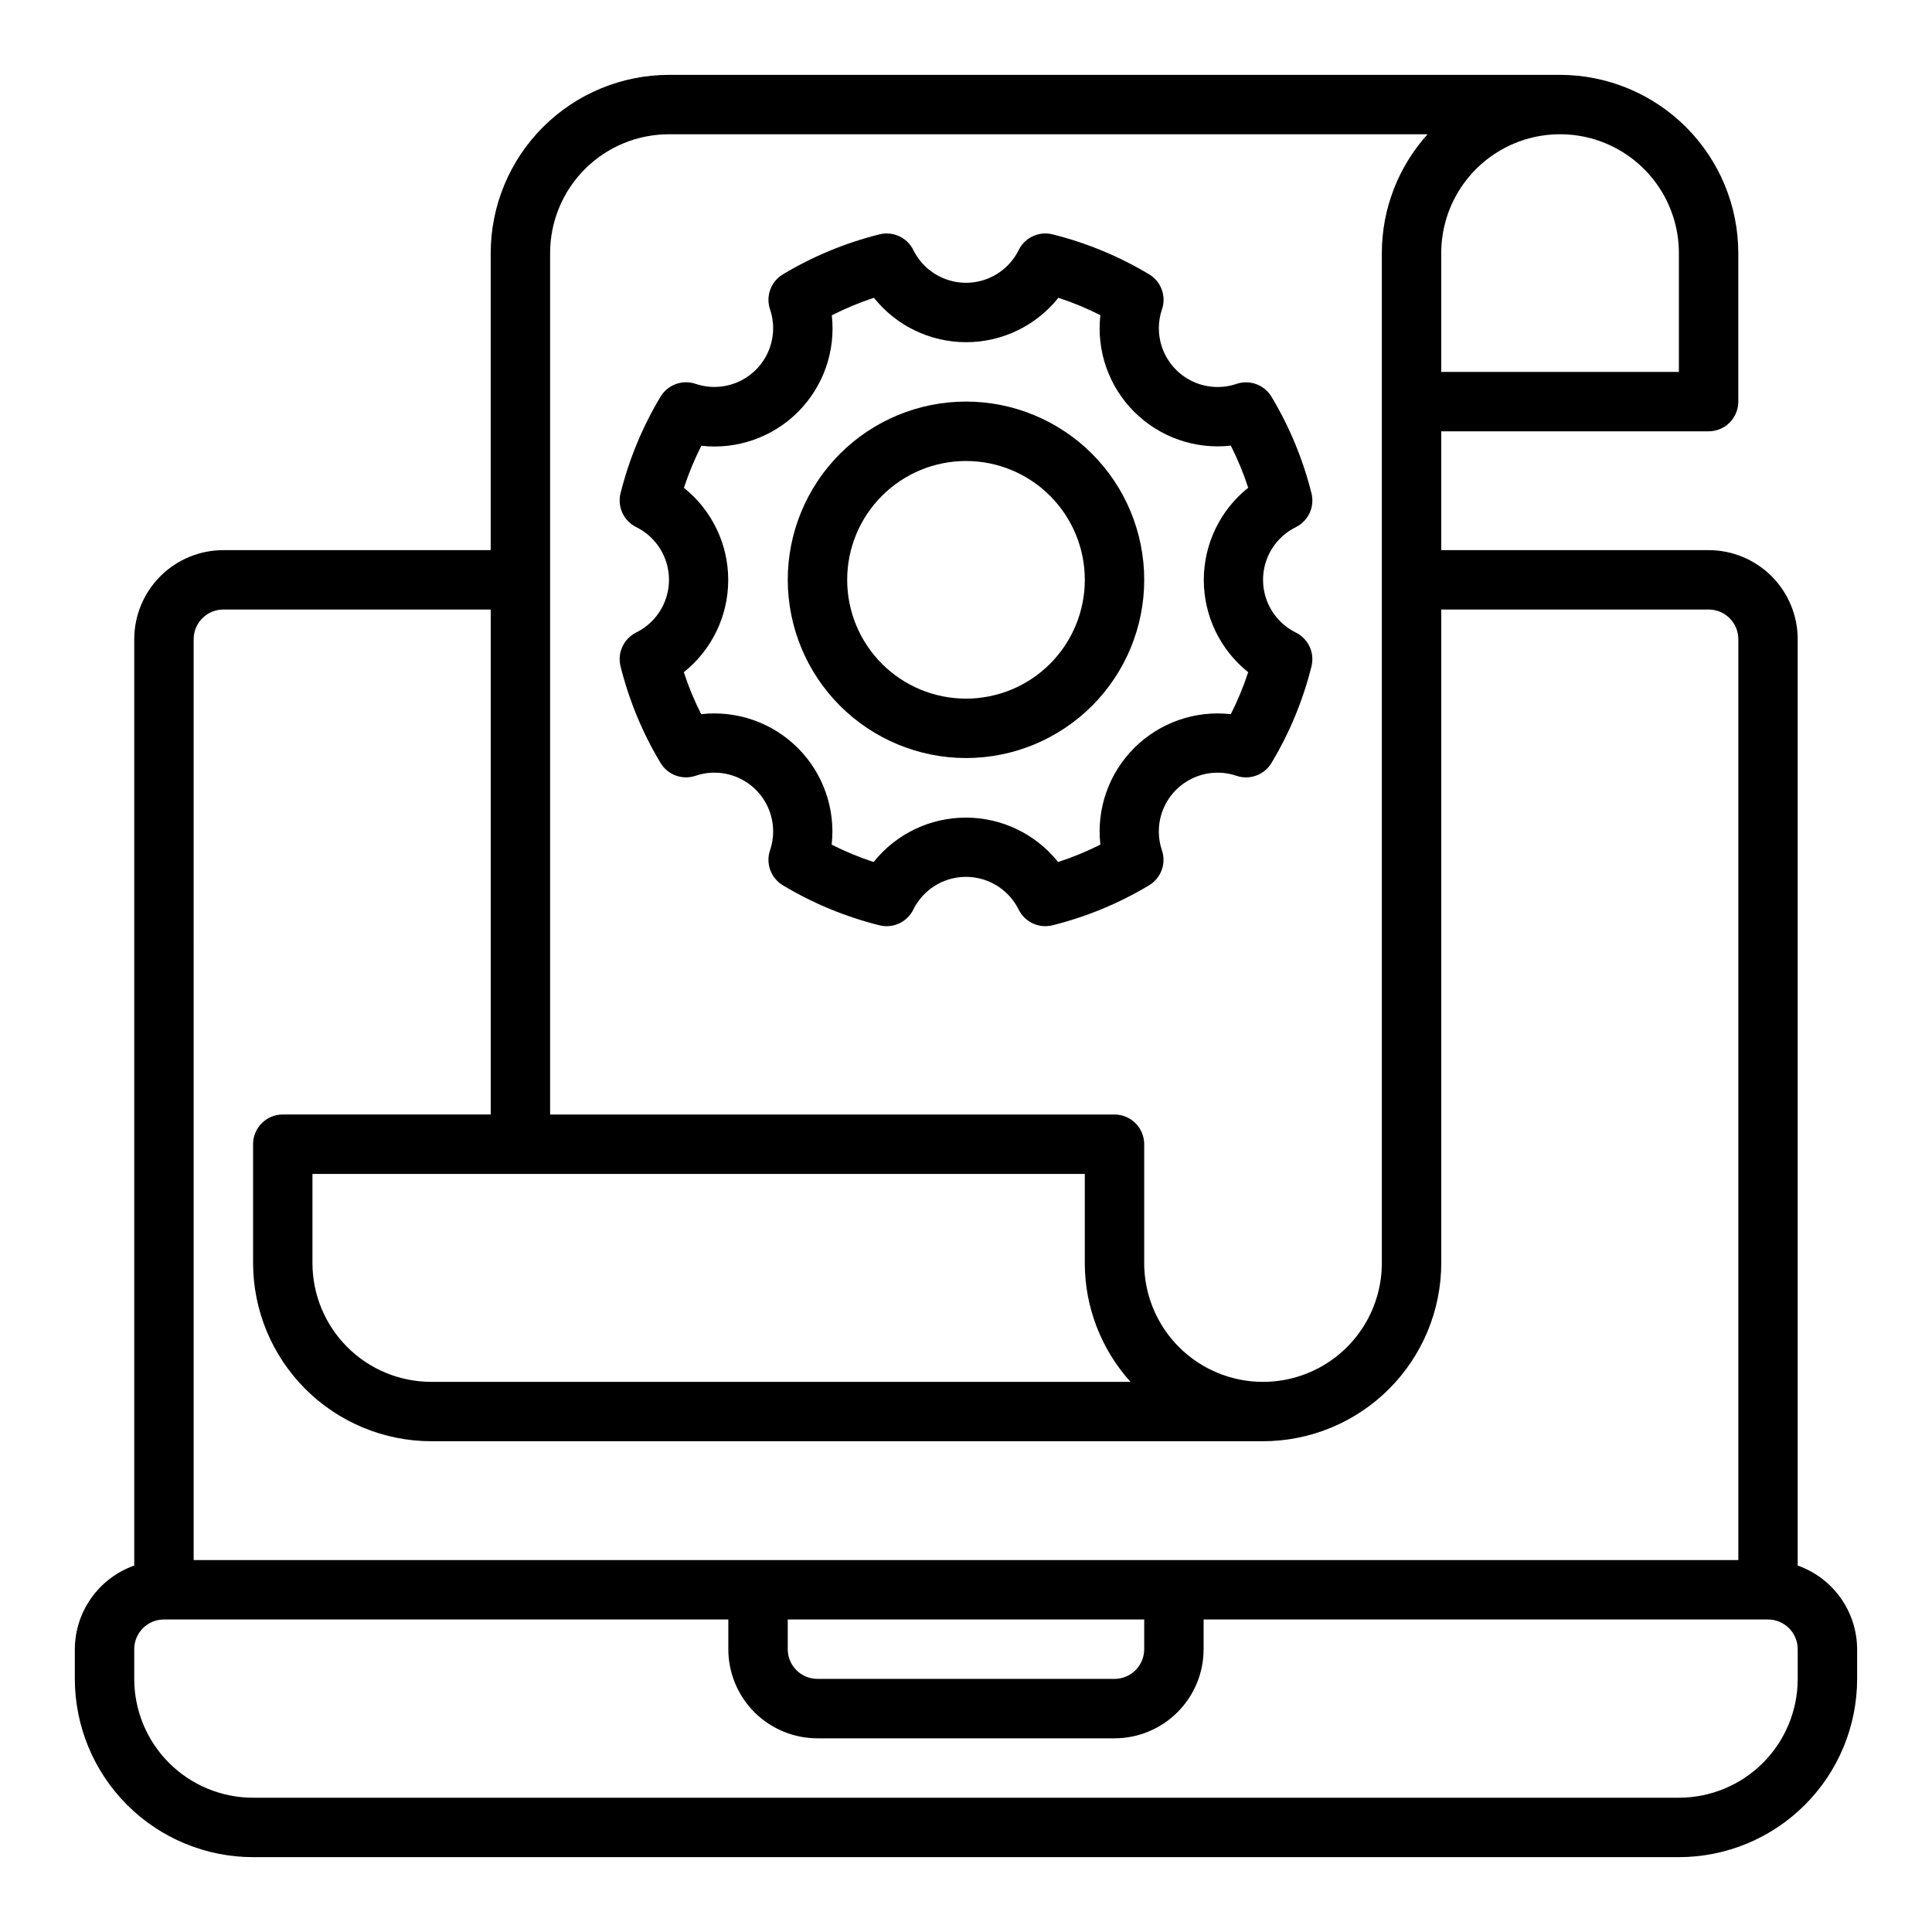
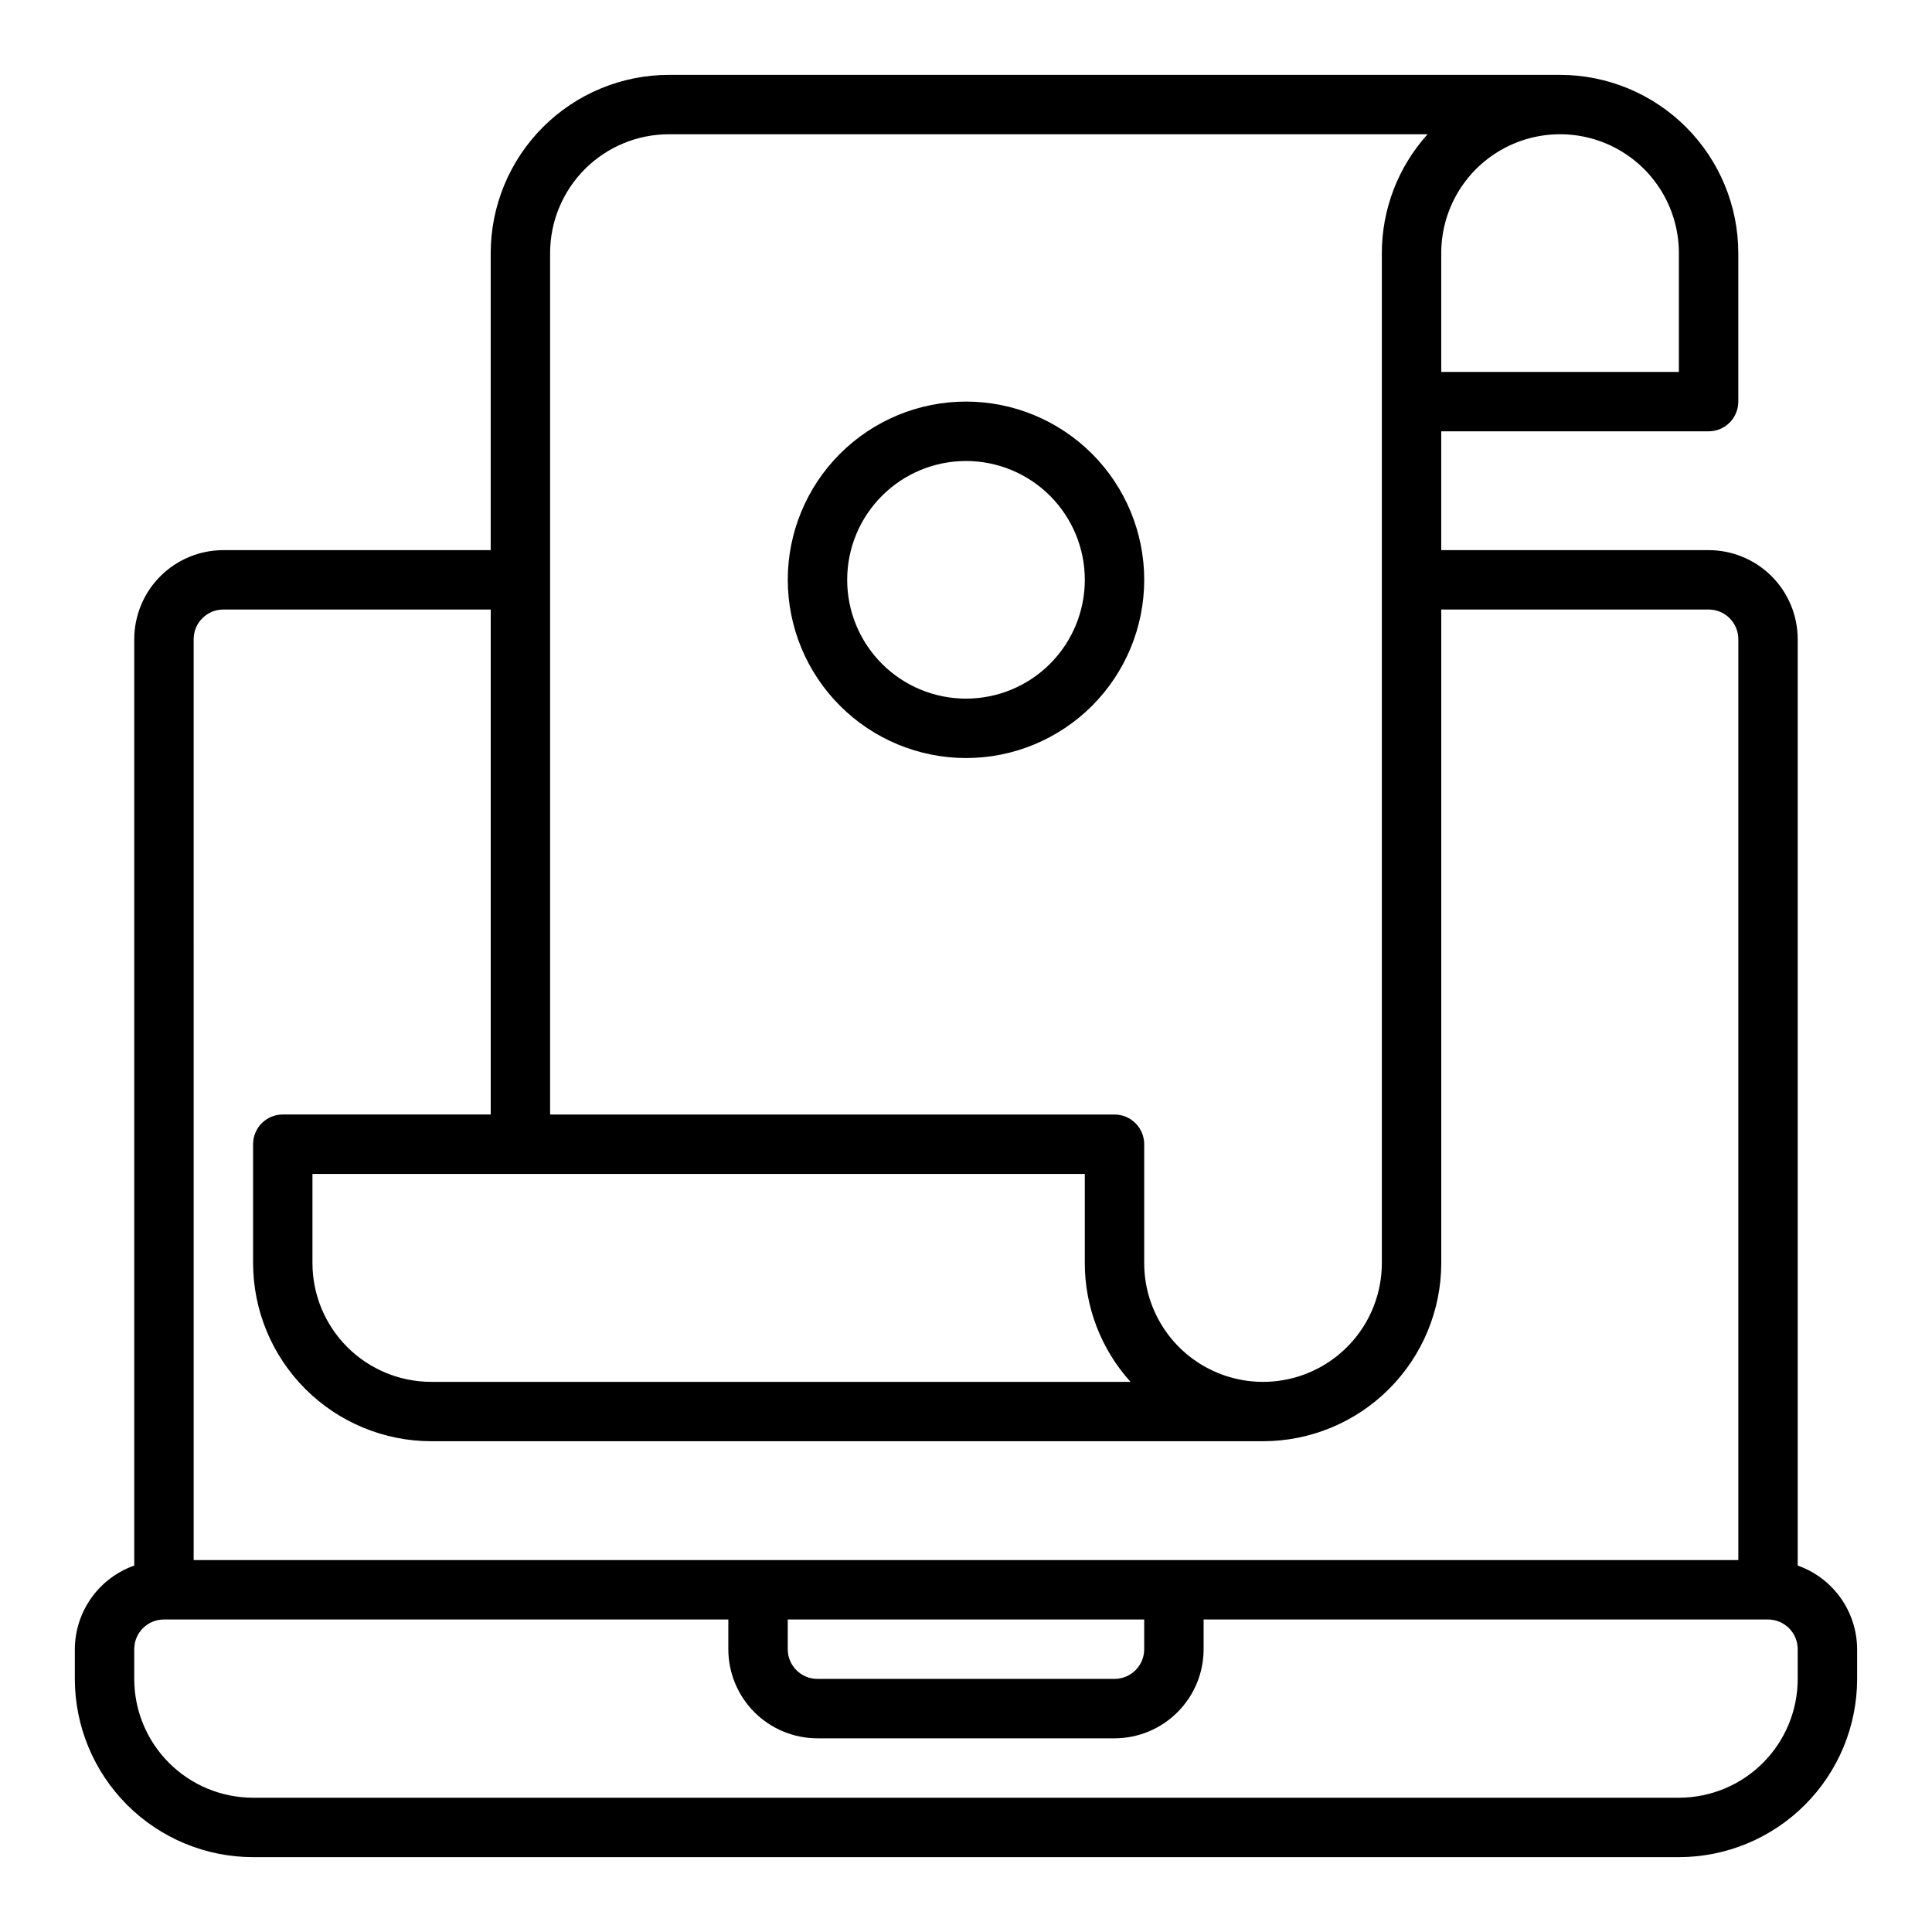
<svg xmlns="http://www.w3.org/2000/svg" fill="#000000" width="800px" height="800px" version="1.1" viewBox="144 144 512 512">
  <g>
    <path d="m620.41 558.89v-245.48c0-6.262-2.488-12.27-6.914-16.699-4.43-4.43-10.438-6.918-16.699-6.918h-70.852v-31.488h70.852c2.086 0 4.09-0.828 5.566-2.305 1.473-1.477 2.305-3.477 2.305-5.566v-39.359c-0.012-12.523-4.992-24.531-13.848-33.383-8.855-8.855-20.863-13.836-33.387-13.852h-236.16c-12.523 0.016-24.527 4.996-33.383 13.852-8.855 8.852-13.836 20.859-13.848 33.383v78.719h-70.848c-6.266 0-12.273 2.488-16.699 6.918-4.43 4.43-6.918 10.438-6.918 16.699v245.48c-4.59 1.621-8.562 4.625-11.383 8.59-2.816 3.969-4.34 8.711-4.363 13.578v7.871c0.016 12.523 4.996 24.531 13.852 33.387 8.852 8.855 20.859 13.836 33.383 13.848h377.86c12.523-0.012 24.531-4.992 33.387-13.848s13.836-20.863 13.848-33.387v-7.871c-0.02-4.867-1.543-9.609-4.363-13.578-2.816-3.965-6.793-6.969-11.383-8.59zm-31.488-347.82v31.488h-62.977v-31.488c0-11.25 6.004-21.645 15.746-27.27 9.742-5.625 21.746-5.625 31.488 0 9.742 5.625 15.742 16.02 15.742 27.27zm-267.65-31.488h201.05c-7.797 8.633-12.117 19.852-12.121 31.488v267.65c0 11.25-6 21.645-15.746 27.27-9.742 5.625-21.742 5.625-31.484 0-9.746-5.625-15.746-16.02-15.746-27.27v-31.488c0-2.086-0.828-4.09-2.305-5.566-1.477-1.477-3.481-2.305-5.566-2.305h-149.57v-228.29c0-8.352 3.32-16.359 9.223-22.266 5.906-5.906 13.914-9.223 22.266-9.223zm110.21 275.52v23.617c0 11.637 4.32 22.855 12.121 31.488h-185.31c-8.352 0-16.359-3.316-22.266-9.223-5.902-5.906-9.223-13.914-9.223-22.266v-23.617zm-236.16-141.7c0-4.348 3.527-7.871 7.875-7.871h70.848v133.82h-55.105c-4.348 0-7.871 3.523-7.871 7.871v31.488c0.012 12.523 4.992 24.531 13.848 33.383 8.855 8.855 20.859 13.836 33.383 13.848h220.42c12.523-0.012 24.531-4.992 33.383-13.848 8.855-8.852 13.836-20.859 13.848-33.383v-173.18h70.852c2.086 0 4.09 0.828 5.566 2.305 1.473 1.477 2.305 3.481 2.305 5.566v244.03h-409.35zm157.44 259.78h94.465v7.871c0 2.09-0.828 4.09-2.305 5.566-1.477 1.477-3.481 2.305-5.566 2.305h-78.723c-4.348 0-7.871-3.523-7.871-7.871zm267.65 15.742c0 8.352-3.316 16.363-9.223 22.266-5.902 5.906-13.914 9.223-22.266 9.223h-377.86c-8.352 0-16.359-3.316-22.266-9.223-5.906-5.902-9.223-13.914-9.223-22.266v-7.871c0-4.348 3.523-7.871 7.871-7.871h149.57v7.871c0 6.266 2.488 12.27 6.914 16.699 4.43 4.43 10.438 6.918 16.699 6.918h78.723c6.262 0 12.27-2.488 16.699-6.918 4.43-4.43 6.918-10.434 6.918-16.699v-7.871h149.57c2.09 0 4.09 0.828 5.566 2.305 1.477 1.477 2.305 3.481 2.305 5.566z" />
-     <path d="m312.55 311.65c-3.289 1.652-4.992 5.367-4.102 8.941 2.25 9.008 5.82 17.633 10.598 25.59 1.895 3.16 5.727 4.586 9.227 3.426 3.695-1.266 7.731-1.098 11.305 0.473 3.574 1.57 6.43 4.426 8 8.004 1.57 3.578 1.734 7.613 0.469 11.305-1.156 3.5 0.266 7.332 3.426 9.227 7.961 4.777 16.582 8.348 25.59 10.598 3.574 0.891 7.289-0.812 8.945-4.102 1.715-3.512 4.688-6.246 8.328-7.668 3.637-1.418 7.68-1.418 11.32 0 3.637 1.422 6.609 4.156 8.328 7.668 1.652 3.285 5.363 4.988 8.934 4.102 9.012-2.246 17.637-5.816 25.602-10.598 3.156-1.895 4.582-5.727 3.422-9.227-1.266-3.695-1.098-7.731 0.473-11.309 1.57-3.578 4.43-6.434 8.008-8 3.578-1.57 7.617-1.734 11.309-0.465 3.5 1.16 7.332-0.266 9.227-3.426 4.781-7.961 8.352-16.586 10.598-25.598 0.887-3.57-0.816-7.281-4.102-8.934-3.512-1.719-6.246-4.691-7.668-8.328-1.418-3.641-1.418-7.684 0-11.32 1.422-3.641 4.156-6.613 7.668-8.332 3.289-1.652 4.996-5.367 4.102-8.941-2.25-9.008-5.82-17.629-10.598-25.59-1.895-3.16-5.727-4.586-9.227-3.426-3.695 1.266-7.731 1.098-11.309-0.473s-6.434-4.43-8-8.008c-1.566-3.578-1.734-7.613-0.465-11.309 1.16-3.5-0.262-7.332-3.422-9.227-7.965-4.777-16.59-8.348-25.602-10.598-3.574-0.891-7.289 0.812-8.941 4.102-1.719 3.512-4.691 6.246-8.328 7.668-3.641 1.422-7.684 1.422-11.32 0-3.641-1.422-6.613-4.156-8.328-7.668-1.656-3.289-5.371-4.992-8.945-4.102-9.008 2.25-17.629 5.82-25.59 10.598-3.164 1.891-4.59 5.727-3.434 9.227 1.266 3.691 1.094 7.727-0.473 11.301-1.57 3.574-4.426 6.43-8 8-3.574 1.566-7.609 1.738-11.301 0.473-3.5-1.16-7.332 0.266-9.227 3.426-4.777 7.961-8.348 16.582-10.598 25.59-0.891 3.574 0.812 7.289 4.102 8.941 3.512 1.719 6.246 4.691 7.668 8.332 1.422 3.637 1.422 7.68 0 11.316-1.422 3.641-4.156 6.613-7.668 8.332zm12.707-38.395c1.25-3.82 2.789-7.539 4.606-11.121 9.457 1.062 18.879-2.238 25.609-8.965 6.727-6.731 10.027-16.156 8.965-25.609 3.594-1.832 7.328-3.387 11.16-4.644 5.934 7.438 14.93 11.77 24.445 11.77 9.512 0 18.508-4.332 24.441-11.77 3.82 1.25 7.539 2.789 11.125 4.606-1.066 9.453 2.234 18.879 8.961 25.609 6.731 6.727 16.156 10.027 25.609 8.965 1.82 3.594 3.359 7.328 4.606 11.16-7.434 5.934-11.766 14.93-11.766 24.445 0 9.512 4.332 18.508 11.766 24.441-1.25 3.82-2.789 7.539-4.606 11.121-9.453-1.062-18.879 2.238-25.609 8.965-6.727 6.731-10.027 16.156-8.961 25.609-3.613 1.82-7.359 3.359-11.203 4.606-5.934-7.438-14.93-11.766-24.441-11.766-9.516 0-18.512 4.328-24.445 11.766-3.82-1.246-7.539-2.789-11.121-4.606 1.062-9.453-2.238-18.879-8.965-25.609-6.731-6.727-16.156-10.027-25.609-8.965-1.82-3.582-3.359-7.301-4.606-11.121 7.438-5.934 11.77-14.93 11.77-24.441 0-9.516-4.332-18.512-11.77-24.445z" />
    <path d="m400 344.89c12.523 0 24.539-4.977 33.398-13.836 8.855-8.855 13.832-20.871 13.832-33.395 0-12.527-4.977-24.543-13.832-33.398-8.859-8.859-20.875-13.836-33.398-13.836-12.527 0-24.543 4.977-33.398 13.836-8.859 8.855-13.836 20.871-13.836 33.398 0.012 12.52 4.992 24.527 13.848 33.383s20.863 13.836 33.387 13.848zm0-78.719c8.352 0 16.359 3.316 22.266 9.223 5.902 5.902 9.223 13.914 9.223 22.266 0 8.348-3.32 16.359-9.223 22.262-5.906 5.906-13.914 9.223-22.266 9.223s-16.363-3.316-22.266-9.223c-5.906-5.902-9.223-13.914-9.223-22.262 0-8.352 3.316-16.363 9.223-22.266 5.902-5.906 13.914-9.223 22.266-9.223z" />
  </g>
</svg>